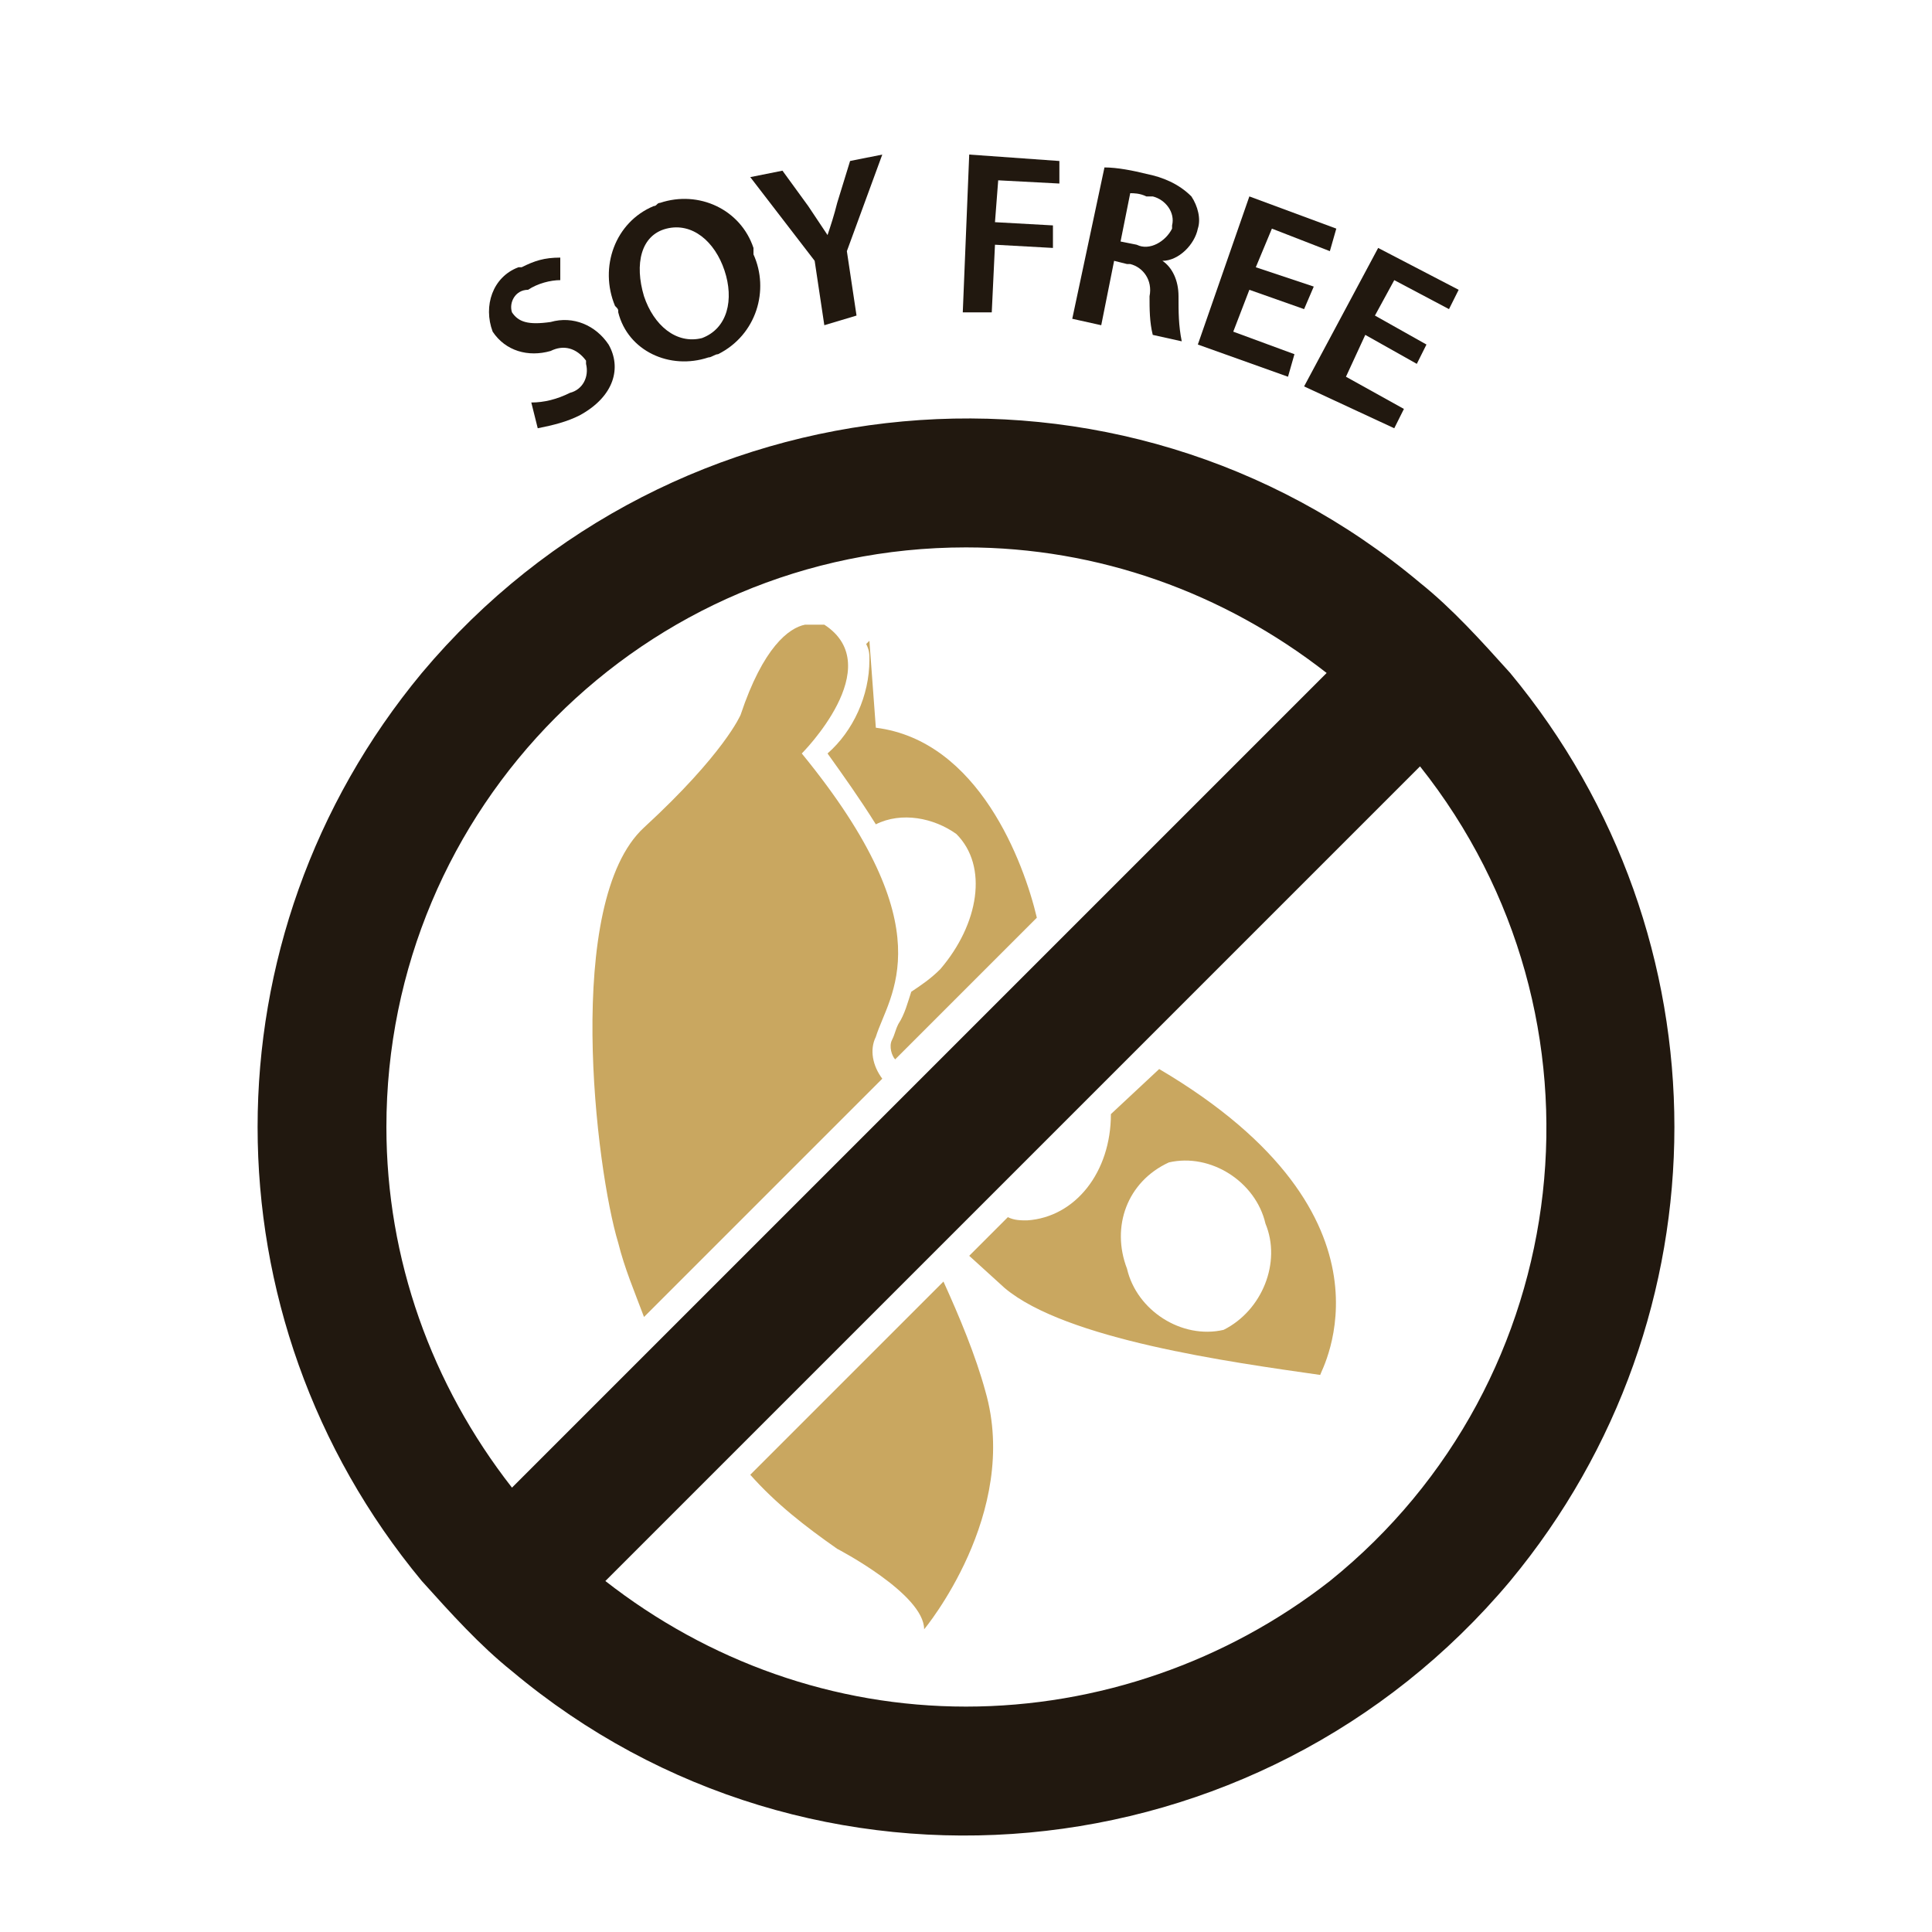
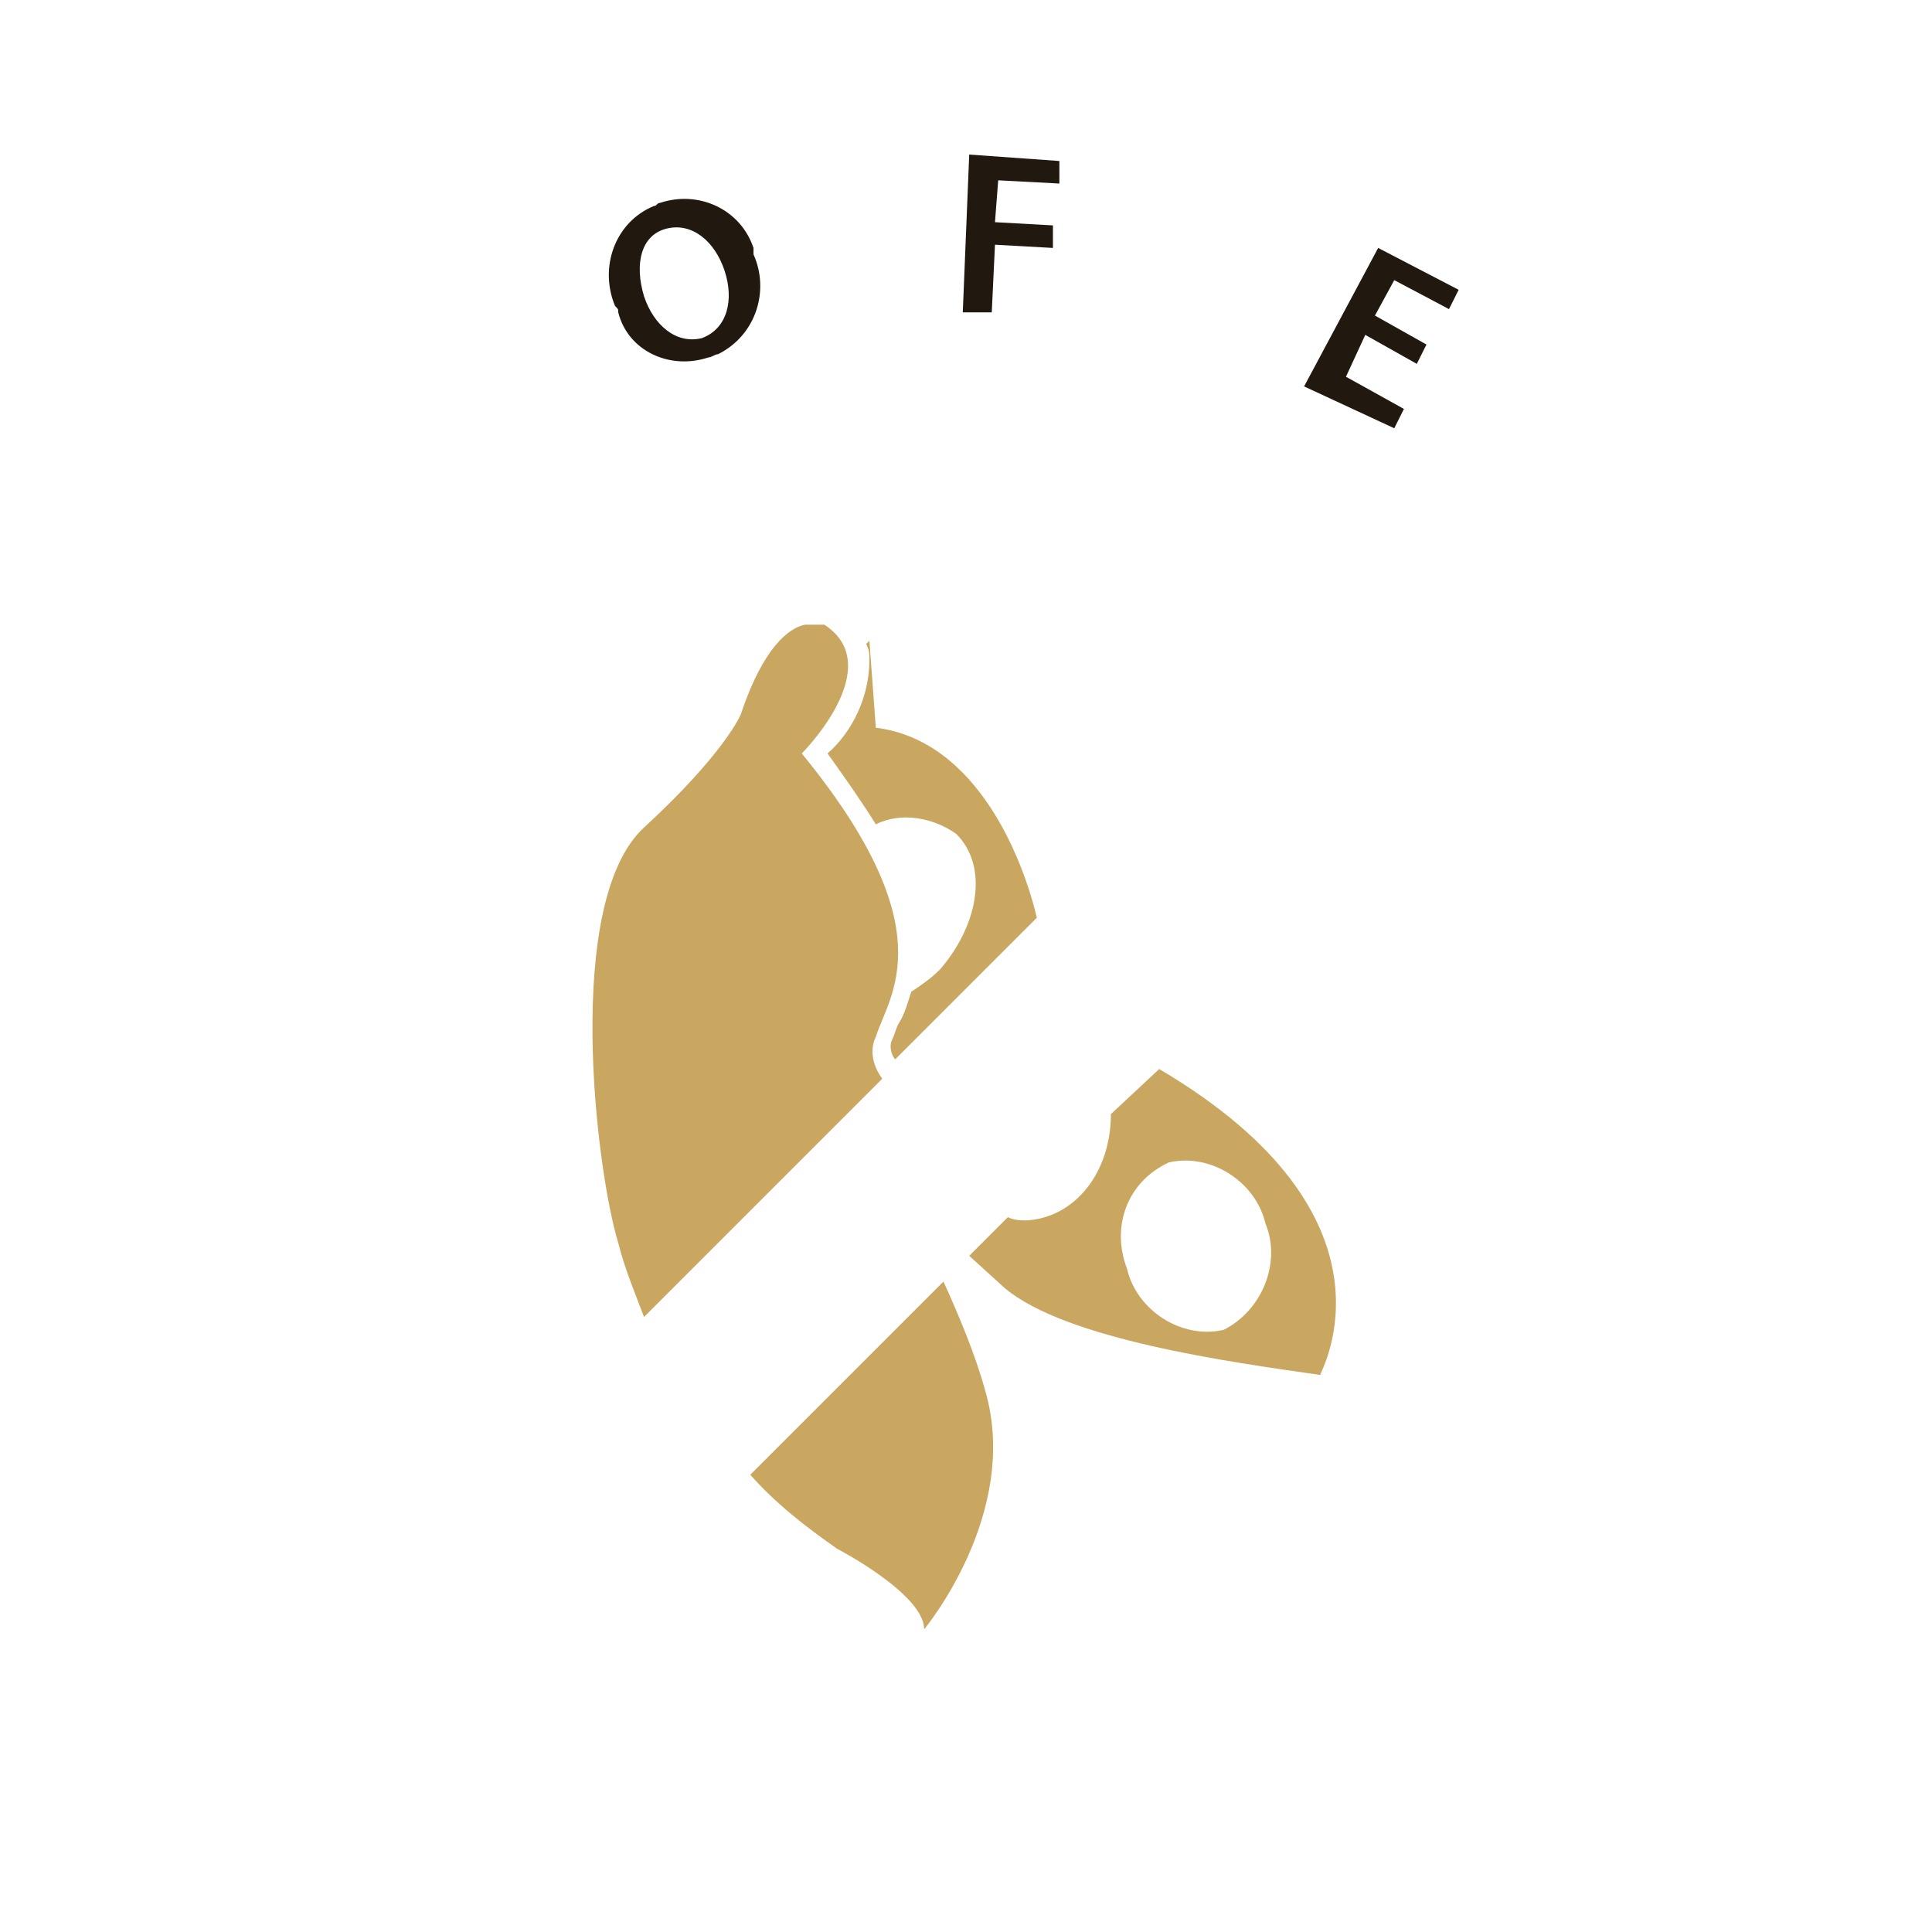
<svg xmlns="http://www.w3.org/2000/svg" version="1.1" id="Layer_1" x="0px" y="0px" viewBox="0 0 60 60" style="enable-background:new 0 0 60 60;" xml:space="preserve">
  <style type="text/css">
	.st0{fill:#C9A760;}
	.st1{fill:#21180F;}
</style>
  <g>
    <path class="st0" d="M29.3,39.8l-6,6c0.8,0.9,1.7,1.6,2.7,2.3c0,0,2.7,1.4,2.7,2.5c0,0,3-3.6,1.9-7.4   C30.3,42.1,29.8,40.9,29.3,39.8z" />
    <path class="st0" d="M27.2,32.2c0.4-1.3,2.2-3.3-2.3-8.8c0,0,2.7-2.7,0.7-4c-0.1,0-0.2,0-0.3,0c-0.1,0-0.2,0-0.3,0   c-0.5,0.1-1.3,0.7-2,2.8c0,0-0.5,1.2-3,3.5s-1.5,10.6-0.8,12.9c0.2,0.8,0.5,1.5,0.8,2.3l7.4-7.4C27.1,33.1,27,32.6,27.2,32.2z" />
    <path class="st0" d="M27.2,22.6L27,19.9L26.9,20c0.1,0.2,0.1,0.3,0.1,0.5c0,1.1-0.5,2.2-1.3,2.9c0.5,0.7,1,1.4,1.5,2.2   c0.8-0.4,1.8-0.2,2.5,0.3c1,1,0.7,2.8-0.5,4.2c-0.3,0.3-0.6,0.5-0.9,0.7c-0.1,0.3-0.2,0.7-0.4,1c-0.1,0.2-0.1,0.3-0.2,0.5   c-0.1,0.2,0,0.5,0.1,0.6l4.4-4.4C31.8,26.8,30.4,23,27.2,22.6z" />
    <path class="st0" d="M36,33.2L36,33.2l-1.5,1.4c0,1.8-1.1,3.2-2.6,3.3c-0.2,0-0.4,0-0.6-0.1L30.1,39l1.1,1c1.9,1.6,7,2.3,9.8,2.7   C41,42.6,43.8,37.8,36,33.2z M38,41.3c-1.3,0.3-2.7-0.6-3-1.9c-0.5-1.3,0-2.7,1.3-3.3c1.3-0.3,2.7,0.6,3,1.9   C39.8,39.2,39.2,40.7,38,41.3L38,41.3z" />
-     <path class="st1" d="M16.5,12.5c0.4,0,0.8-0.1,1.2-0.3c0.4-0.1,0.6-0.5,0.5-0.9c0,0,0-0.1,0-0.1c-0.3-0.4-0.7-0.5-1.1-0.3   c-0.7,0.2-1.4,0-1.8-0.6c-0.3-0.8,0-1.7,0.8-2c0,0,0.1,0,0.1,0c0.4-0.2,0.7-0.3,1.2-0.3l0,0.7c-0.3,0-0.7,0.1-1,0.3   C16,9,15.8,9.4,15.9,9.7c0,0,0,0,0,0c0.2,0.3,0.5,0.4,1.2,0.3c0.7-0.2,1.4,0.1,1.8,0.7c0.4,0.7,0.2,1.6-0.9,2.2   c-0.4,0.2-0.8,0.3-1.3,0.4L16.5,12.5z" />
    <path class="st1" d="M23.4,7.9c0.5,1.1,0.1,2.5-1.1,3.1c-0.1,0-0.2,0.1-0.3,0.1c-1.2,0.4-2.5-0.2-2.8-1.4c0-0.1,0-0.1-0.1-0.2   c-0.5-1.2,0-2.6,1.2-3.1c0.1,0,0.1-0.1,0.2-0.1c1.2-0.4,2.5,0.2,2.9,1.4C23.4,7.8,23.4,7.9,23.4,7.9z M20,9.2   c0.3,0.9,1,1.5,1.8,1.3c0.8-0.3,1-1.2,0.7-2.1s-1-1.5-1.8-1.3C19.9,7.3,19.7,8.2,20,9.2z" />
-     <path class="st1" d="M25.6,10.1l-0.3-2l-2-2.6l1-0.2l0.8,1.1c0.2,0.3,0.4,0.6,0.6,0.9l0,0c0.1-0.3,0.2-0.6,0.3-1l0.4-1.3l1-0.2   l-1.1,3l0.3,2L25.6,10.1z" />
    <path class="st1" d="M30.1,4.8L32.9,5v0.7L31,5.6l-0.1,1.3L32.7,7v0.7l-1.8-0.1l-0.1,2.1h-0.9L30.1,4.8z" />
-     <path class="st1" d="M34.3,5.2c0.4,0,0.9,0.1,1.3,0.2c0.5,0.1,1,0.3,1.4,0.7c0.2,0.3,0.3,0.7,0.2,1c-0.1,0.5-0.6,1-1.1,1l0,0   c0.3,0.2,0.5,0.6,0.5,1.1c0,0.5,0,0.9,0.1,1.4l-0.9-0.2c-0.1-0.4-0.1-0.8-0.1-1.2c0.1-0.5-0.2-0.9-0.6-1c0,0,0,0-0.1,0l-0.4-0.1   l-0.4,2l-0.9-0.2L34.3,5.2z M34.8,7.5l0.5,0.1c0.4,0.2,0.9-0.1,1.1-0.5c0,0,0-0.1,0-0.1c0.1-0.4-0.2-0.8-0.6-0.9   c-0.1,0-0.1,0-0.2,0C35.4,6,35.2,6,35.1,6L34.8,7.5z" />
-     <path class="st1" d="M40.5,9.6L38.8,9l-0.5,1.3l1.9,0.7L40,11.7l-2.8-1l1.6-4.6l2.7,1l-0.2,0.7l-1.8-0.7L39,8.3l1.8,0.6L40.5,9.6z" />
    <path class="st1" d="M44,11.3l-1.6-0.9l-0.6,1.3l1.8,1l-0.3,0.6L40.5,12l2.3-4.3L45.3,9L45,9.6l-1.7-0.9l-0.6,1.1l1.6,0.9L44,11.3z   " />
-     <path class="st1" d="M46.9,20.9c-0.9-1-1.8-2-2.8-2.8c-9.3-7.8-23.2-6.5-31,2.8c-6.8,8.2-6.8,20,0,28.2c0.9,1,1.8,2,2.8,2.8   c9.3,7.8,23.2,6.5,31-2.8C53.7,40.9,53.7,29.1,46.9,20.9z M12,35c0-9.9,8-18,18-18c4.1,0,8,1.4,11.2,3.9L15.9,46.2   C13.4,43,12,39.1,12,35z M30,53c-4.1,0-8-1.4-11.2-3.9l25.3-25.3c6.2,7.8,4.9,19.1-2.8,25.3C38.1,51.6,34.1,53,30,53z" />
  </g>
</svg>